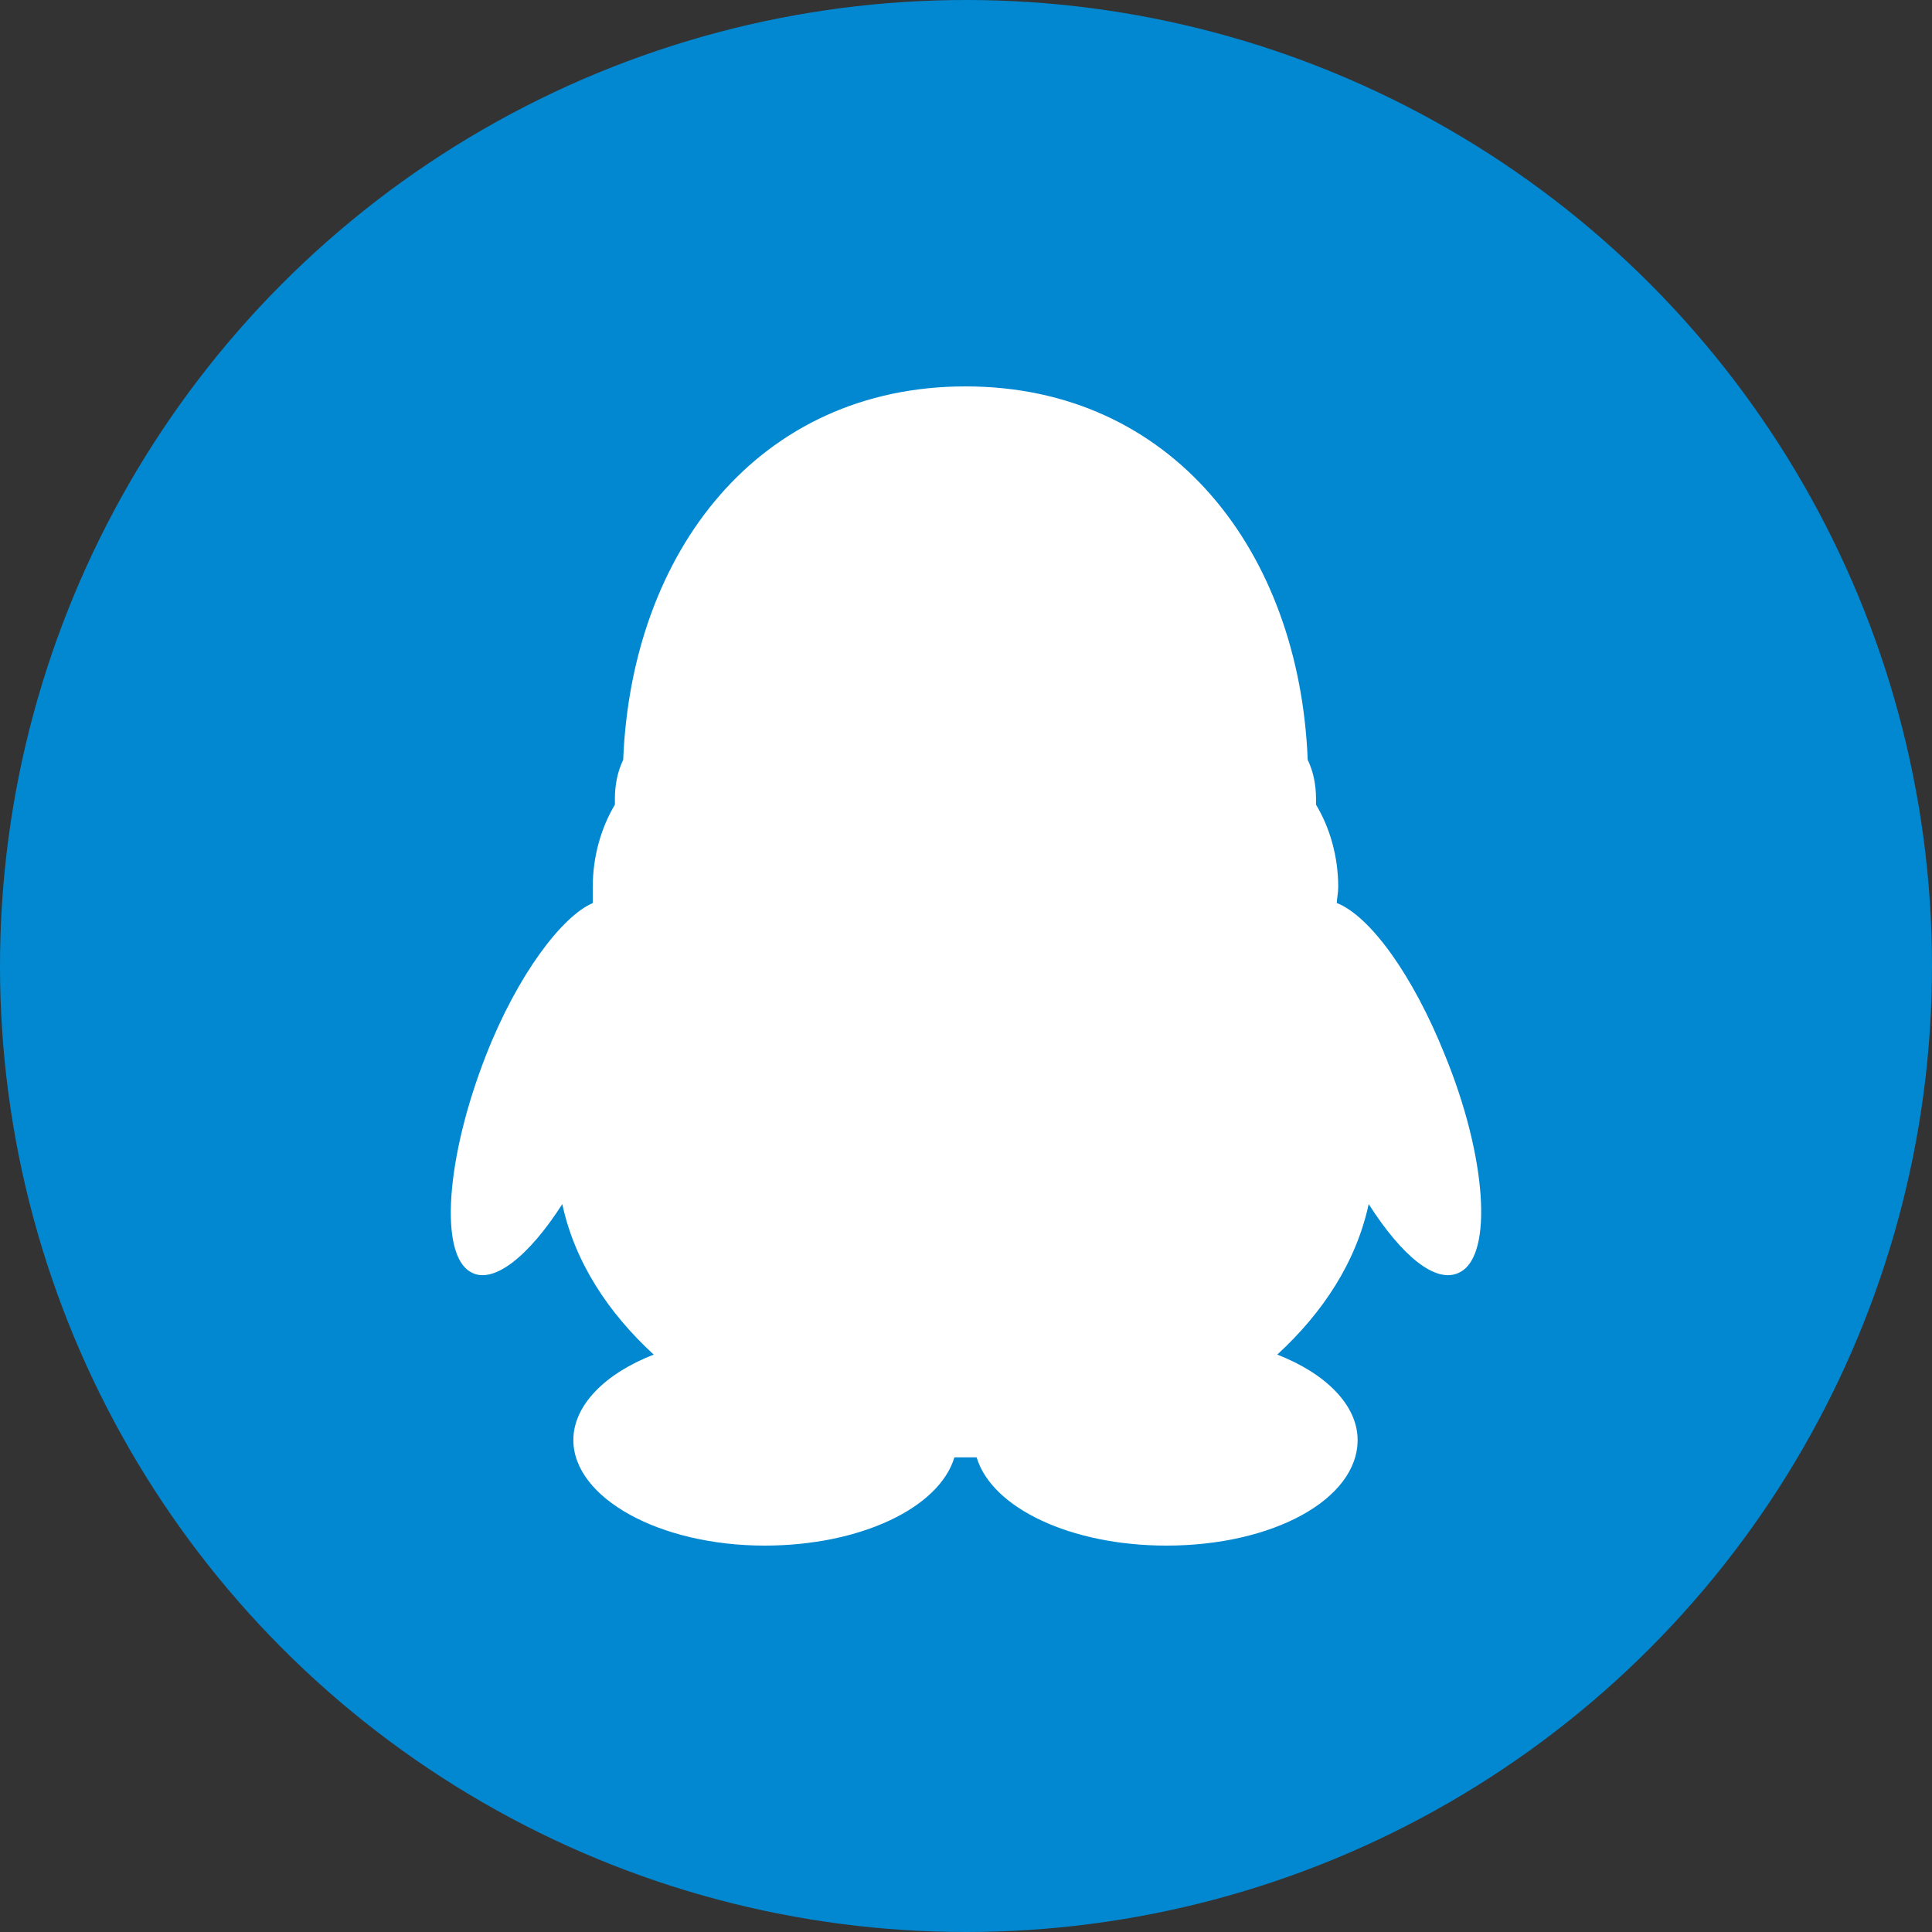
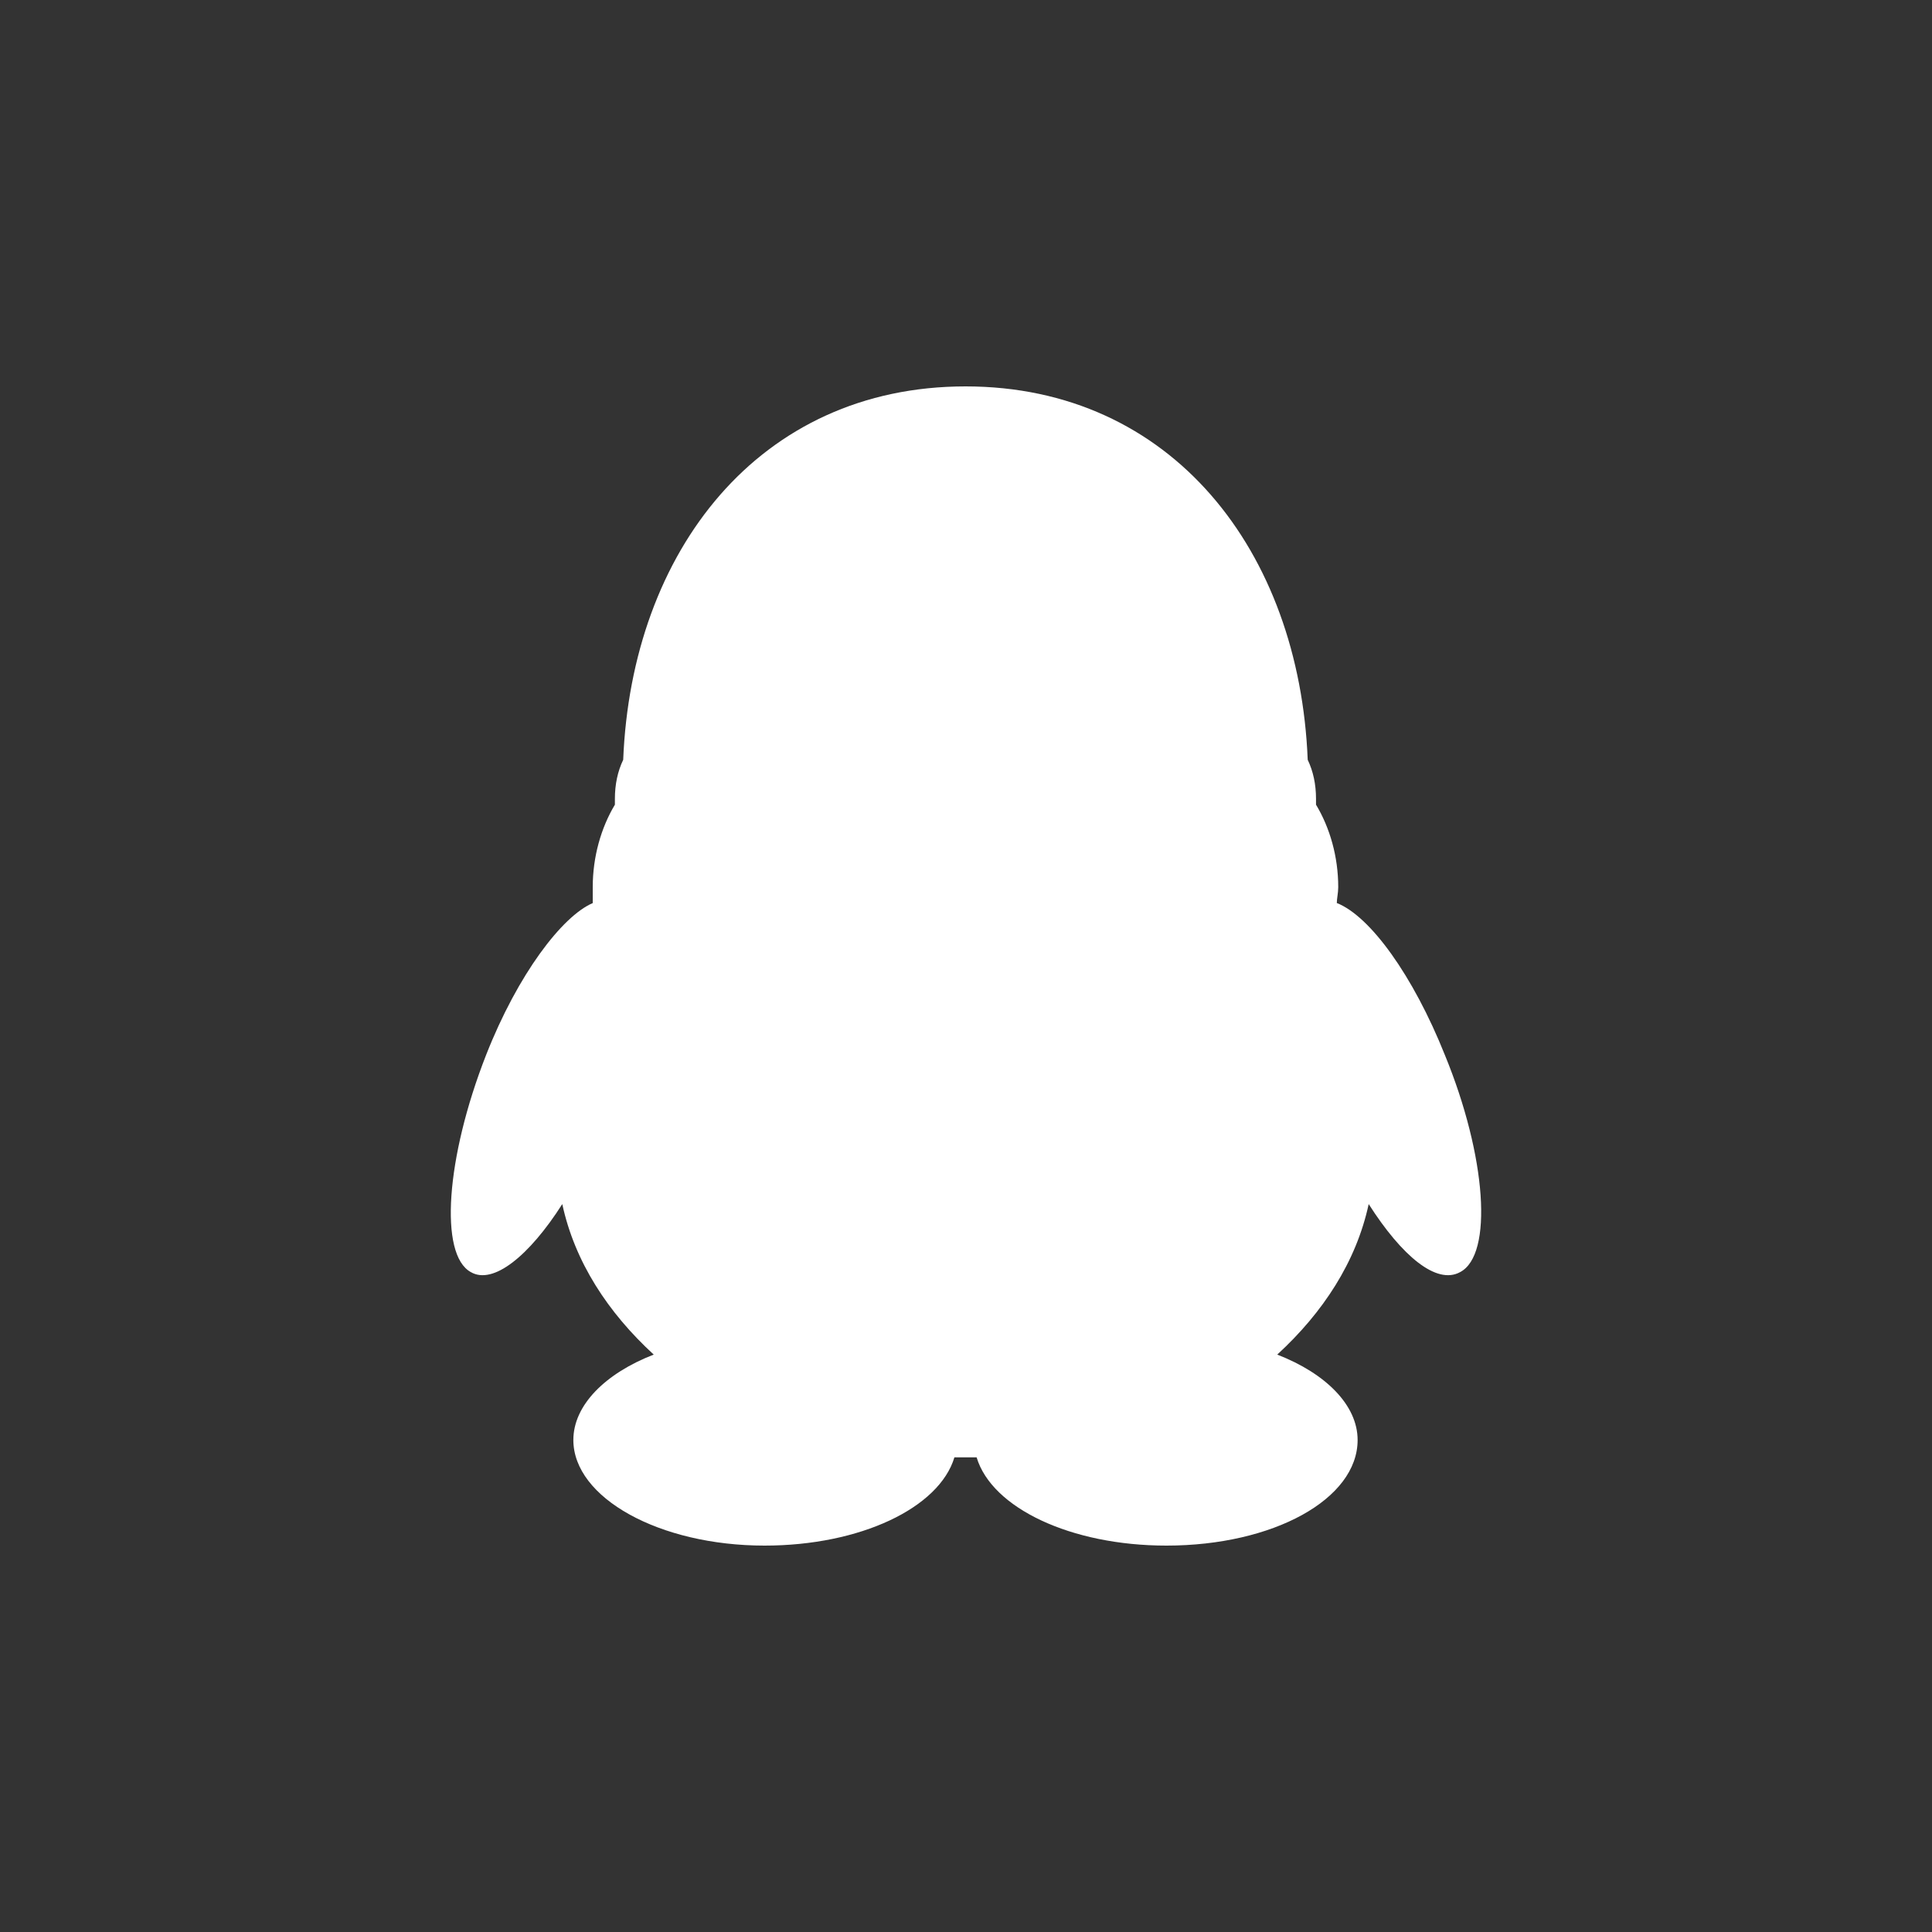
<svg xmlns="http://www.w3.org/2000/svg" width="30px" height="30px" viewBox="0 0 30 30" version="1.1">
  <rect x="0" y="0" width="30" height="30" fill="#333333" stroke="none" />
  <title>qq</title>
  <g id="页面1" stroke="none" stroke-width="1" fill="none" fill-rule="evenodd">
    <g id="登录/注册" transform="translate(-999, -762)">
      <g id="Group-8" transform="translate(533, 256)">
        <g id="Group-30" transform="translate(0, 112)">
          <g id="Group-15" transform="translate(358, 394)">
            <g id="qq" transform="translate(108, 0)">
-               <circle id="Oval-3" fill="#0288D1" cx="15" cy="15" r="15" />
              <path d="M7.548,16.382 C6.923,17.977 6.817,19.483 7.311,19.753 C7.656,19.955 8.215,19.506 8.731,18.697 C8.925,19.596 9.441,20.382 10.151,21.034 C9.398,21.326 8.903,21.82 8.903,22.36 C8.903,23.258 10.238,24 11.872,24 C13.357,24 14.583,23.416 14.82,22.63 L15.165,22.63 C15.401,23.416 16.627,24 18.112,24 C19.768,24 21.081,23.281 21.081,22.36 C21.081,21.82 20.586,21.326 19.833,21.034 C20.543,20.382 21.059,19.596 21.253,18.697 C21.769,19.506 22.308,19.955 22.673,19.753 C23.189,19.483 23.082,17.955 22.436,16.382 C21.942,15.146 21.275,14.225 20.758,14.022 C20.758,13.955 20.78,13.865 20.78,13.775 C20.78,13.304 20.651,12.854 20.435,12.495 L20.435,12.405 C20.435,12.18 20.392,11.978 20.306,11.798 C20.177,8.562 18.198,6 14.993,6 C11.786,6 9.807,8.562 9.677,11.798 C9.591,11.978 9.548,12.18 9.548,12.405 L9.548,12.495 C9.333,12.854 9.204,13.304 9.204,13.775 L9.204,14.023 C8.731,14.225 8.042,15.124 7.548,16.382 L7.548,16.382 Z" id="Shape" fill="#FFFFFF" fill-rule="nonzero" />
            </g>
          </g>
        </g>
      </g>
    </g>
  </g>
</svg>